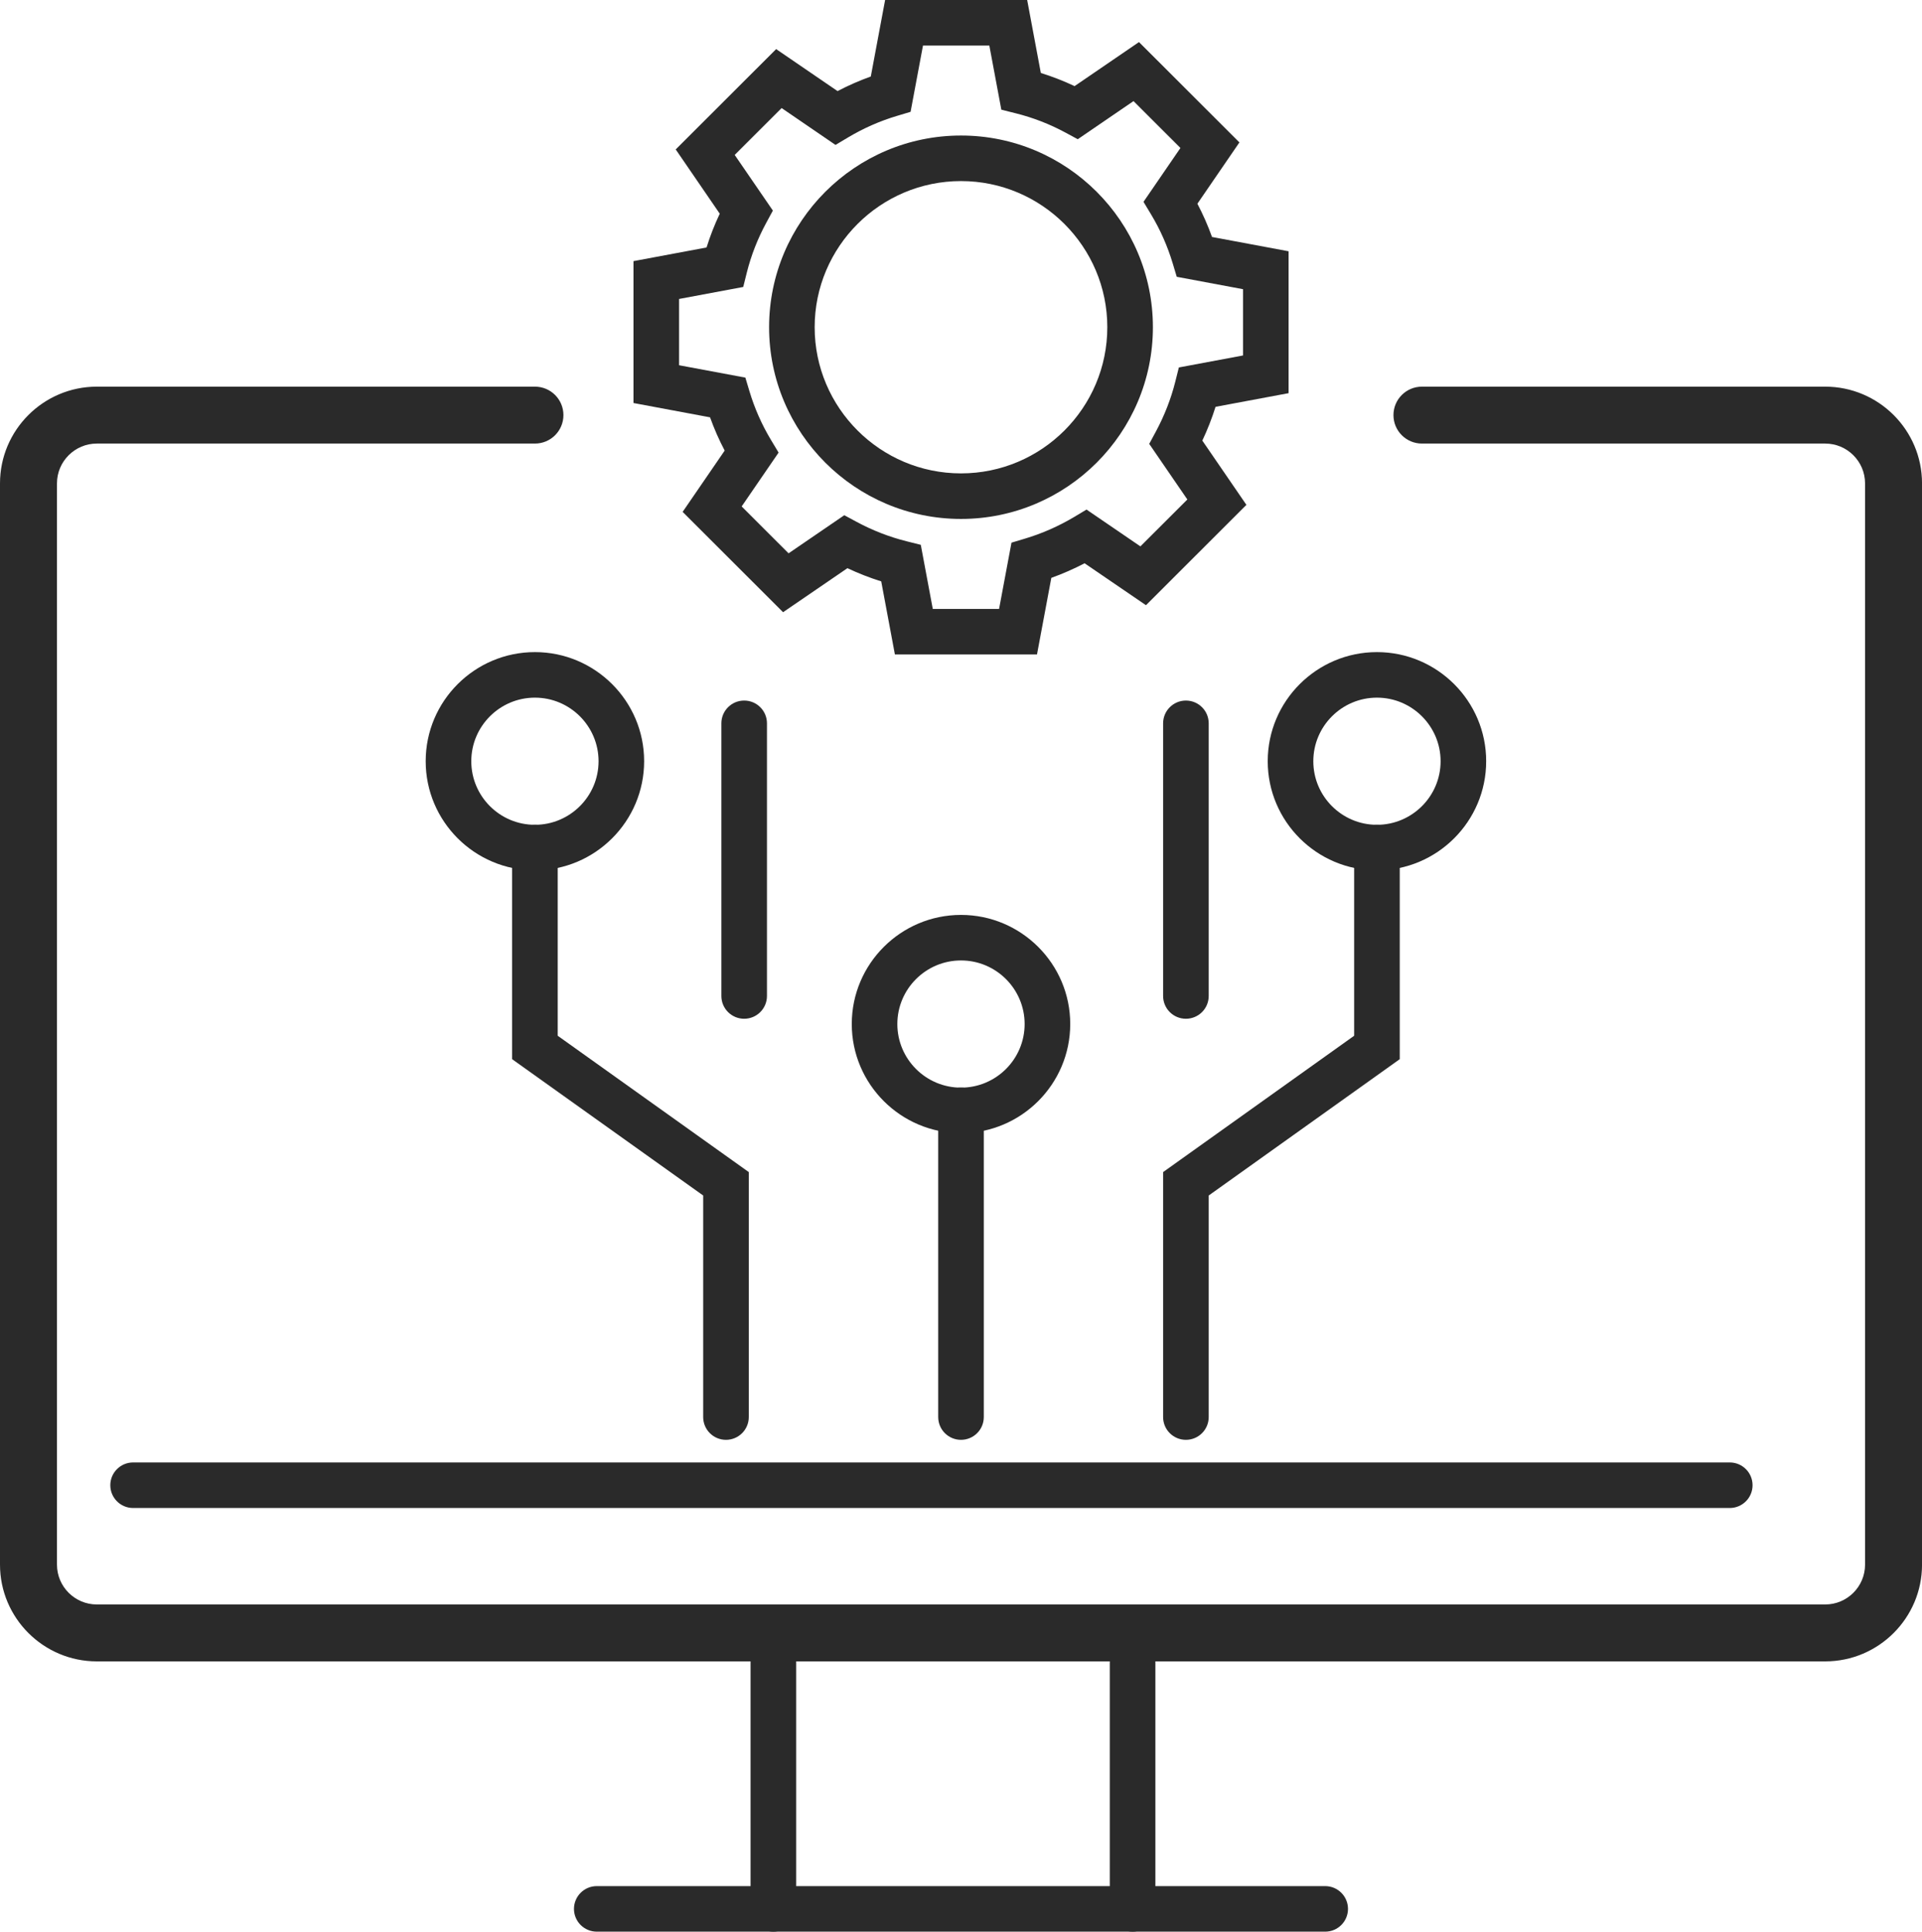
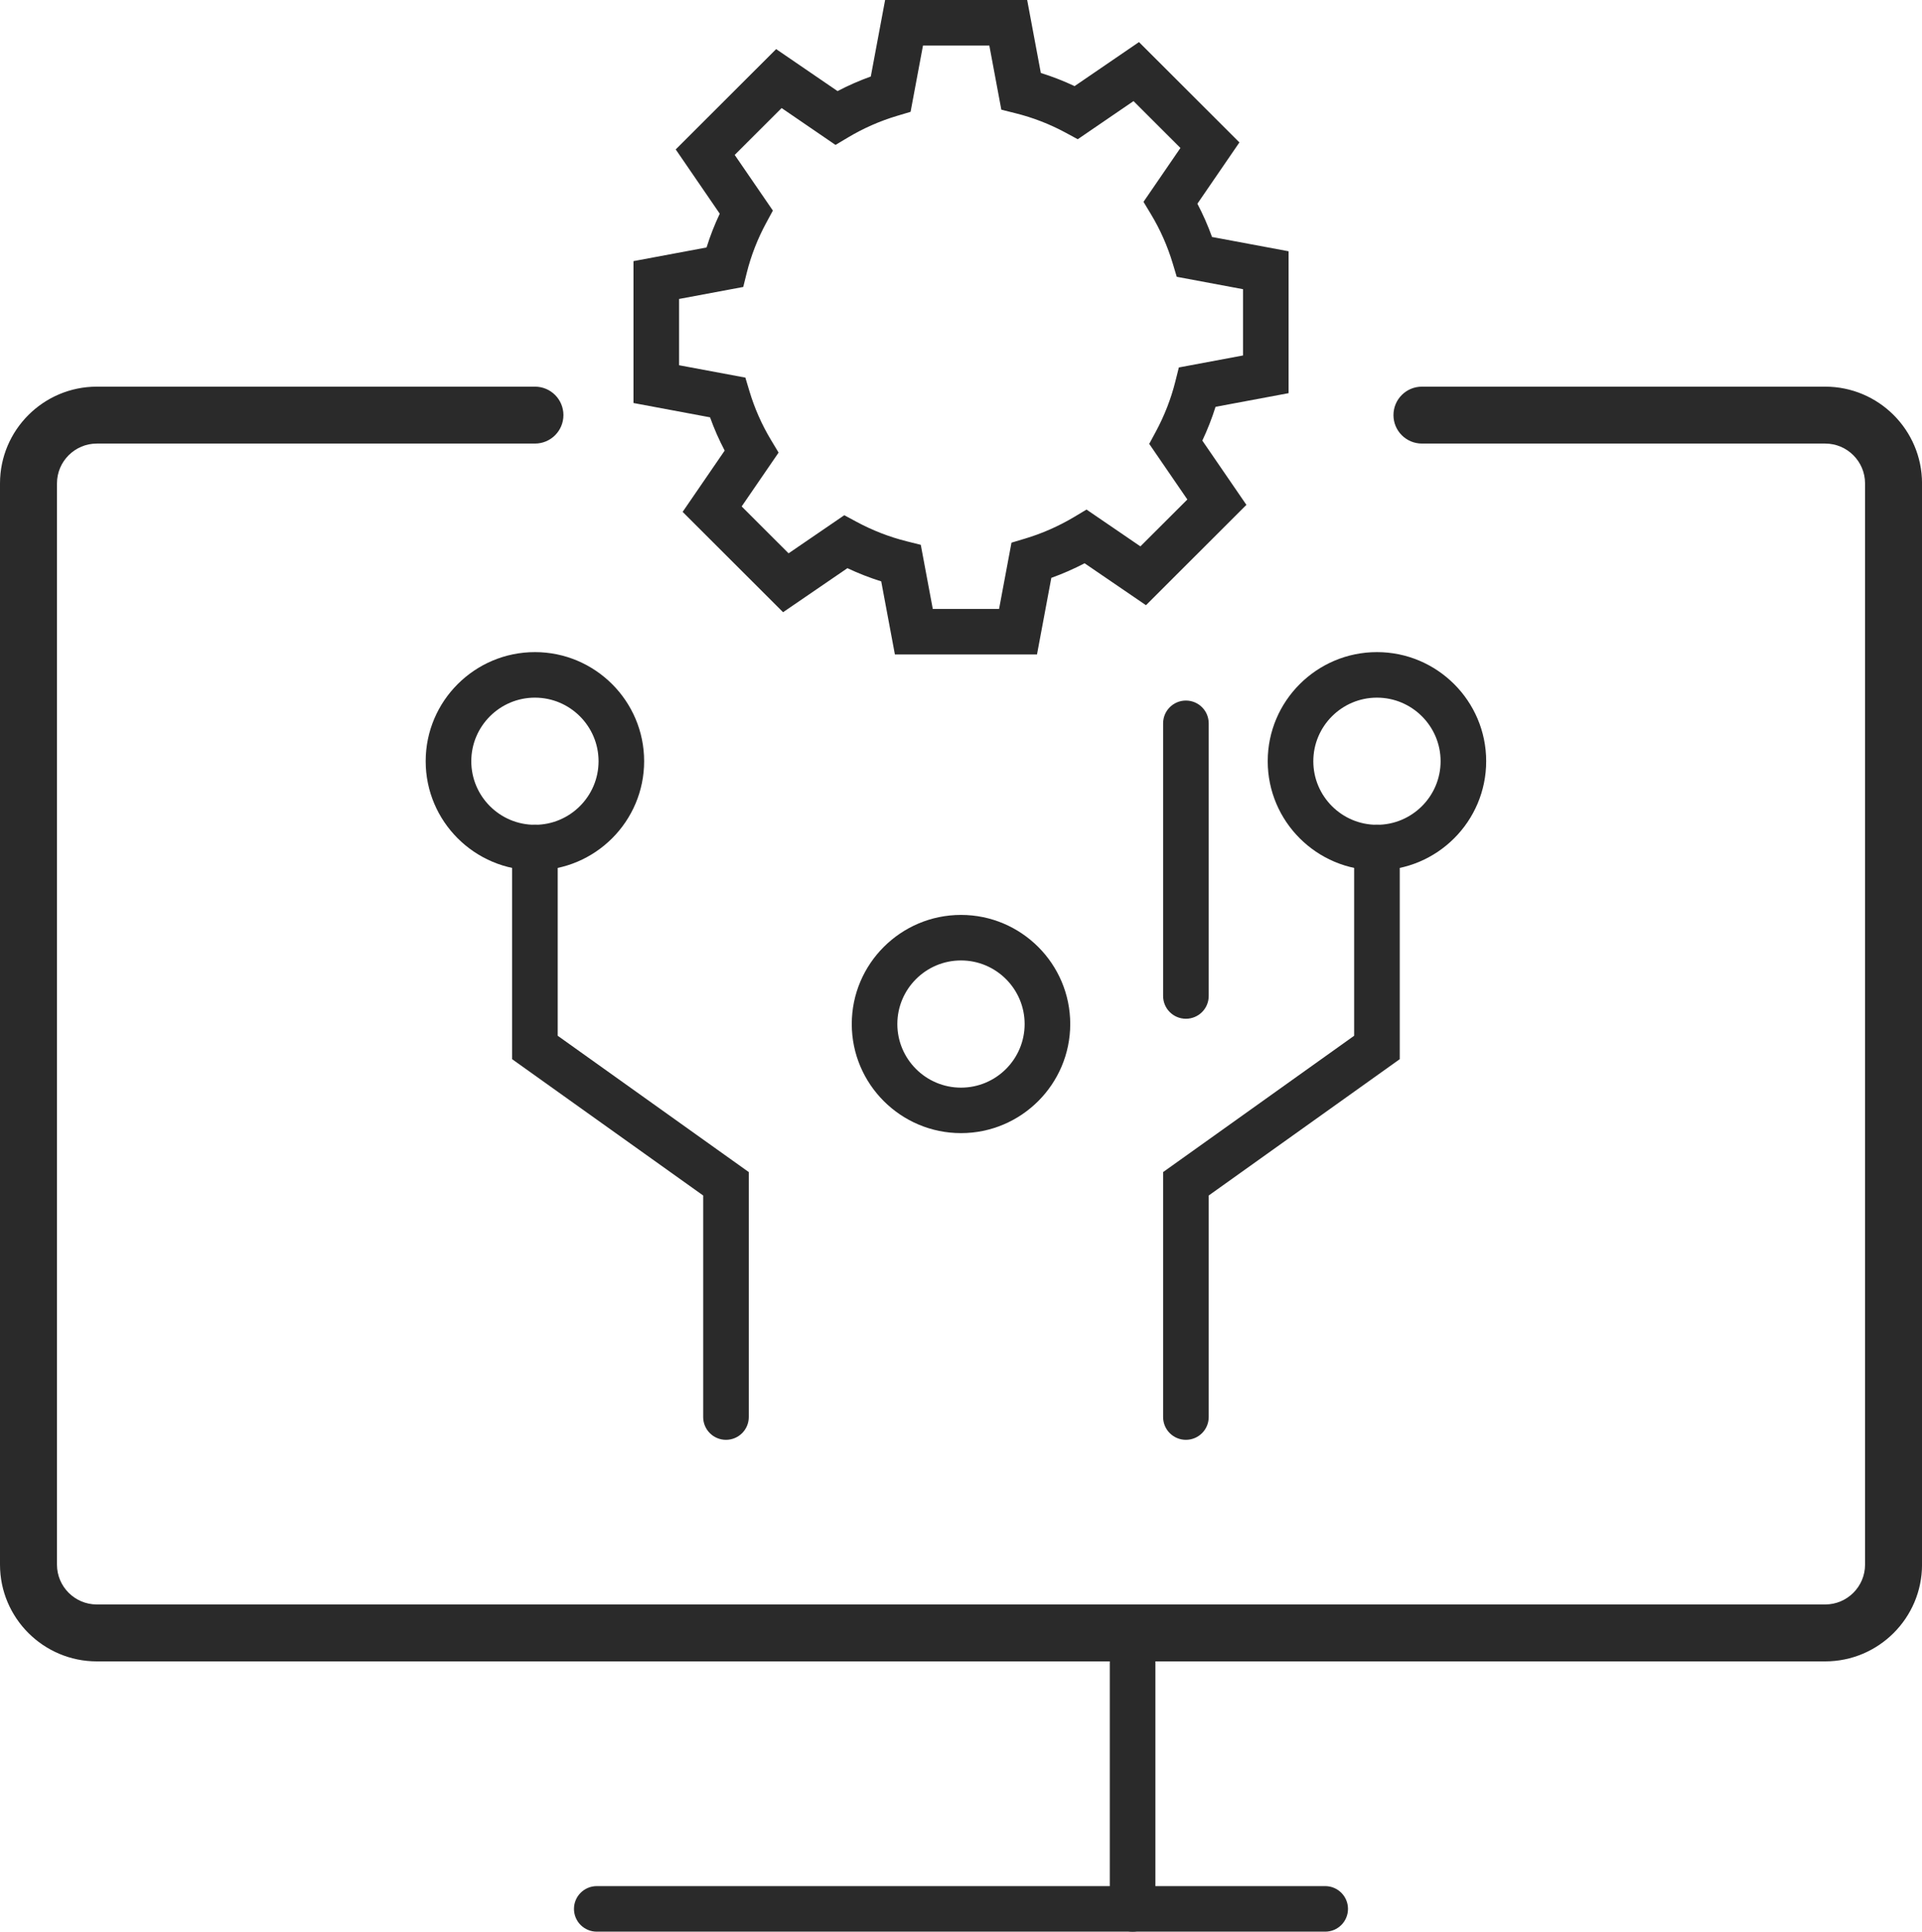
<svg xmlns="http://www.w3.org/2000/svg" width="199" height="200" viewBox="0 0 199 200" fill="none">
  <g clip-path="url(#clip0_2_32)">
    <path d="M107.363 67.761H92.656L91.24 60.194C90.052 59.823 88.883 59.366 87.74 58.828L81.078 63.387L70.679 52.999L75.032 46.652C74.446 45.542 73.94 44.39 73.517 43.209L65.59 41.728V27.037L73.155 25.623C73.526 24.433 73.984 23.262 74.522 22.126L69.962 15.472L80.361 5.084L86.718 9.431C87.829 8.849 88.983 8.344 90.161 7.921L91.644 -0.006H106.35L107.766 7.557C108.961 7.928 110.13 8.382 111.26 8.916L117.928 4.357L128.327 14.745L123.975 21.093C124.558 22.2 125.064 23.352 125.49 24.535L133.419 26.017V40.708L125.855 42.122C125.483 43.309 125.025 44.476 124.487 45.619L129.051 52.273L118.652 62.661L112.295 58.32C111.183 58.902 110.03 59.407 108.852 59.83L107.369 67.758L107.363 67.761ZM96.573 63.048H103.442L104.727 56.186L106.107 55.773C107.885 55.242 109.601 54.487 111.202 53.534L112.496 52.759L118.075 56.57L122.937 51.716L118.988 45.958L119.67 44.694C120.564 43.033 121.243 41.293 121.688 39.514L122.056 38.046L128.699 36.804V29.942L121.838 28.659L121.425 27.284C120.887 25.492 120.131 23.78 119.177 22.197L118.396 20.898L122.22 15.321L117.361 10.468L111.587 14.416L110.322 13.731C108.688 12.848 106.946 12.173 105.146 11.725L103.676 11.357L102.434 4.716H95.564L94.28 11.578L92.899 11.991C91.122 12.519 89.408 13.274 87.804 14.23L86.507 15.005L80.928 11.188L76.069 16.041L80.022 21.803L79.336 23.07C78.443 24.718 77.764 26.458 77.318 28.243L76.953 29.712L70.311 30.953V37.816L77.174 39.098L77.587 40.477C78.119 42.259 78.875 43.971 79.832 45.561L80.614 46.86L76.79 52.436L81.648 57.29L87.416 53.345L88.681 54.026C90.34 54.919 92.086 55.597 93.867 56.042L95.337 56.41L96.579 63.051L96.573 63.048Z" fill="#2A2A2A" />
-     <path d="M99.5 53.729C88.544 53.729 79.631 44.825 79.631 33.88C79.631 22.936 88.544 14.032 99.5 14.032C110.456 14.032 119.369 22.936 119.369 33.88C119.369 44.825 110.456 53.729 99.5 53.729ZM99.5 18.748C91.147 18.748 84.348 25.537 84.348 33.88C84.348 42.224 91.144 49.013 99.5 49.013C107.856 49.013 114.649 42.224 114.649 33.88C114.649 25.537 107.853 18.748 99.5 18.748Z" fill="#2A2A2A" />
    <path d="M188.972 172.016H10.027C4.5 172.016 0 167.524 0 161.999V50.05C0 44.528 4.497 40.033 10.027 40.033H55.387C57.017 40.033 58.336 41.351 58.336 42.979C58.336 44.608 57.017 45.926 55.387 45.926H10.027C7.75 45.926 5.899 47.775 5.899 50.05V161.999C5.899 164.274 7.75 166.123 10.027 166.123H188.976C191.253 166.123 193.104 164.274 193.104 161.999V50.05C193.104 47.775 191.253 45.926 188.976 45.926H147.226C145.596 45.926 144.276 44.608 144.276 42.979C144.276 41.351 145.596 40.033 147.226 40.033H188.976C194.503 40.033 199.003 44.524 199.003 50.05V161.999C199.003 167.521 194.507 172.016 188.976 172.016H188.972Z" fill="#2A2A2A" />
-     <path d="M80.073 200C78.769 200 77.712 198.944 77.712 197.642V169.069C77.712 167.767 78.769 166.711 80.073 166.711C81.376 166.711 82.433 167.767 82.433 169.069V197.642C82.433 198.944 81.376 200 80.073 200Z" fill="#2A2A2A" />
    <path d="M117.265 200C115.962 200 114.905 198.944 114.905 197.642V169.069C114.905 167.767 115.962 166.711 117.265 166.711C118.569 166.711 119.625 167.767 119.625 169.069V197.642C119.625 198.944 118.569 200 117.265 200Z" fill="#2A2A2A" />
    <path d="M137.208 200H61.789C60.485 200 59.428 198.944 59.428 197.642C59.428 196.34 60.485 195.284 61.789 195.284H137.208C138.512 195.284 139.568 196.34 139.568 197.642C139.568 198.944 138.512 200 137.208 200Z" fill="#2A2A2A" />
-     <path d="M179.096 156.135H13.781C12.477 156.135 11.421 155.079 11.421 153.777C11.421 152.475 12.477 151.419 13.781 151.419H179.096C180.399 151.419 181.456 152.475 181.456 153.777C181.456 155.079 180.399 156.135 179.096 156.135Z" fill="#2A2A2A" />
-     <path d="M99.5 149.077C98.197 149.077 97.14 148.021 97.14 146.719V114.963C97.14 113.661 98.197 112.605 99.5 112.605C100.803 112.605 101.86 113.661 101.86 114.963V146.719C101.86 148.021 100.803 149.077 99.5 149.077Z" fill="#2A2A2A" />
    <path d="M75.166 149.077C73.863 149.077 72.806 148.021 72.806 146.719V123.78L53.023 109.665V87.75C53.023 86.448 54.08 85.392 55.383 85.392C56.687 85.392 57.744 86.448 57.744 87.75V107.24L77.527 121.355V146.719C77.527 148.021 76.47 149.077 75.166 149.077Z" fill="#2A2A2A" />
    <path d="M122.786 149.077C121.483 149.077 120.426 148.021 120.426 146.719V121.355L140.206 107.24V87.75C140.206 86.448 141.263 85.392 142.566 85.392C143.87 85.392 144.926 86.448 144.926 87.75V109.665L125.147 123.78V146.719C125.147 148.021 124.09 149.077 122.786 149.077Z" fill="#2A2A2A" />
    <path d="M99.5 117.321C93.264 117.321 88.191 112.253 88.191 106.024C88.191 99.795 93.264 94.728 99.5 94.728C105.736 94.728 110.809 99.795 110.809 106.024C110.809 112.253 105.736 117.321 99.5 117.321ZM99.5 99.443C95.865 99.443 92.909 102.396 92.909 106.027C92.909 109.659 95.865 112.612 99.5 112.612C103.135 112.612 106.088 109.659 106.088 106.027C106.088 102.396 103.132 99.443 99.5 99.443Z" fill="#2A2A2A" />
    <path d="M142.566 90.111C136.331 90.111 131.258 85.043 131.258 78.814C131.258 72.585 136.331 67.518 142.566 67.518C148.802 67.518 153.875 72.585 153.875 78.814C153.875 85.043 148.802 90.111 142.566 90.111ZM142.566 72.233C138.934 72.233 135.978 75.186 135.978 78.817C135.978 82.449 138.934 85.398 142.566 85.398C146.198 85.398 149.157 82.445 149.157 78.817C149.157 75.19 146.201 72.233 142.566 72.233Z" fill="#2A2A2A" />
    <path d="M55.383 90.111C49.148 90.111 44.075 85.043 44.075 78.814C44.075 72.585 49.148 67.518 55.383 67.518C61.619 67.518 66.692 72.585 66.692 78.814C66.692 85.043 61.619 90.111 55.383 90.111ZM55.383 72.233C51.752 72.233 48.796 75.186 48.796 78.817C48.796 82.449 51.752 85.398 55.383 85.398C59.015 85.398 61.974 82.445 61.974 78.817C61.974 75.19 59.019 72.233 55.383 72.233Z" fill="#2A2A2A" />
-     <path d="M77.049 105.48C75.746 105.48 74.689 104.425 74.689 103.122V74.892C74.689 73.59 75.746 72.534 77.049 72.534C78.353 72.534 79.41 73.59 79.41 74.892V103.122C79.41 104.425 78.353 105.48 77.049 105.48Z" fill="#2A2A2A" />
    <path d="M122.786 105.48C121.483 105.48 120.426 104.425 120.426 103.122V74.892C120.426 73.59 121.483 72.534 122.786 72.534C124.09 72.534 125.147 73.59 125.147 74.892V103.122C125.147 104.425 124.09 105.48 122.786 105.48Z" fill="#2A2A2A" />
  </g>
  <defs>
    <clipPath id="clip0_2_32">
      <rect width="199" height="200" fill="white" />
    </clipPath>
  </defs>
</svg>